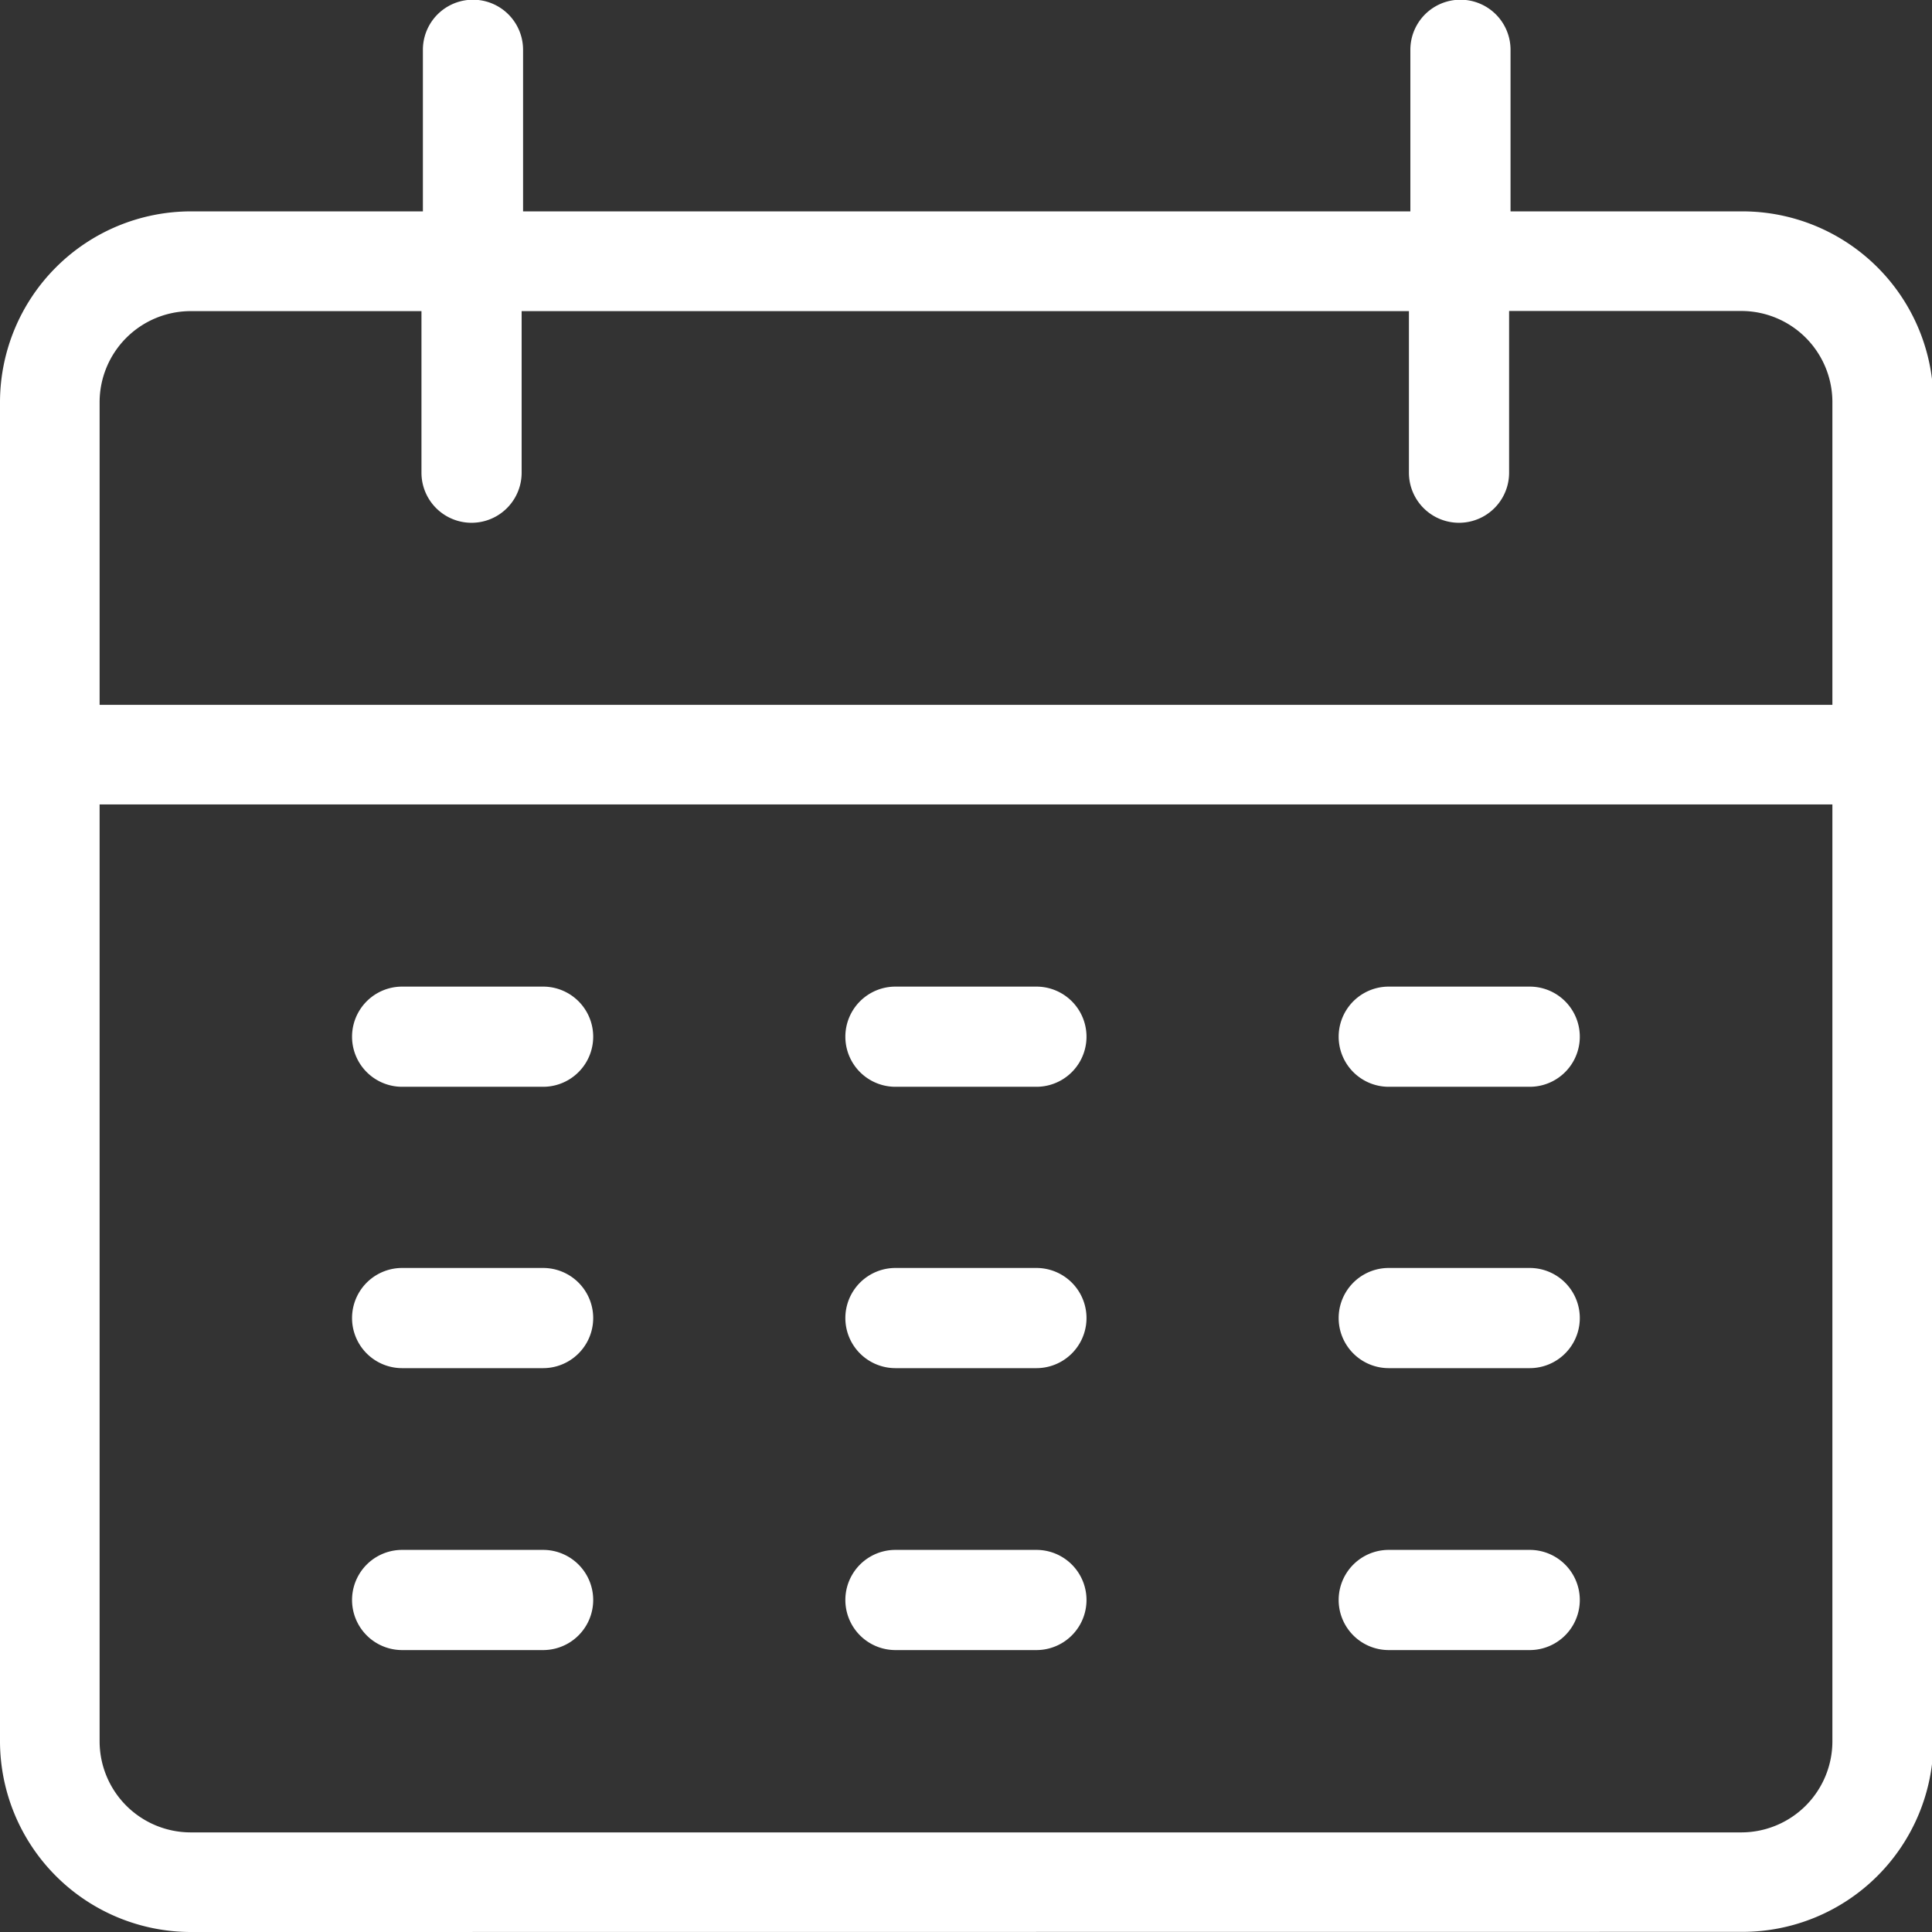
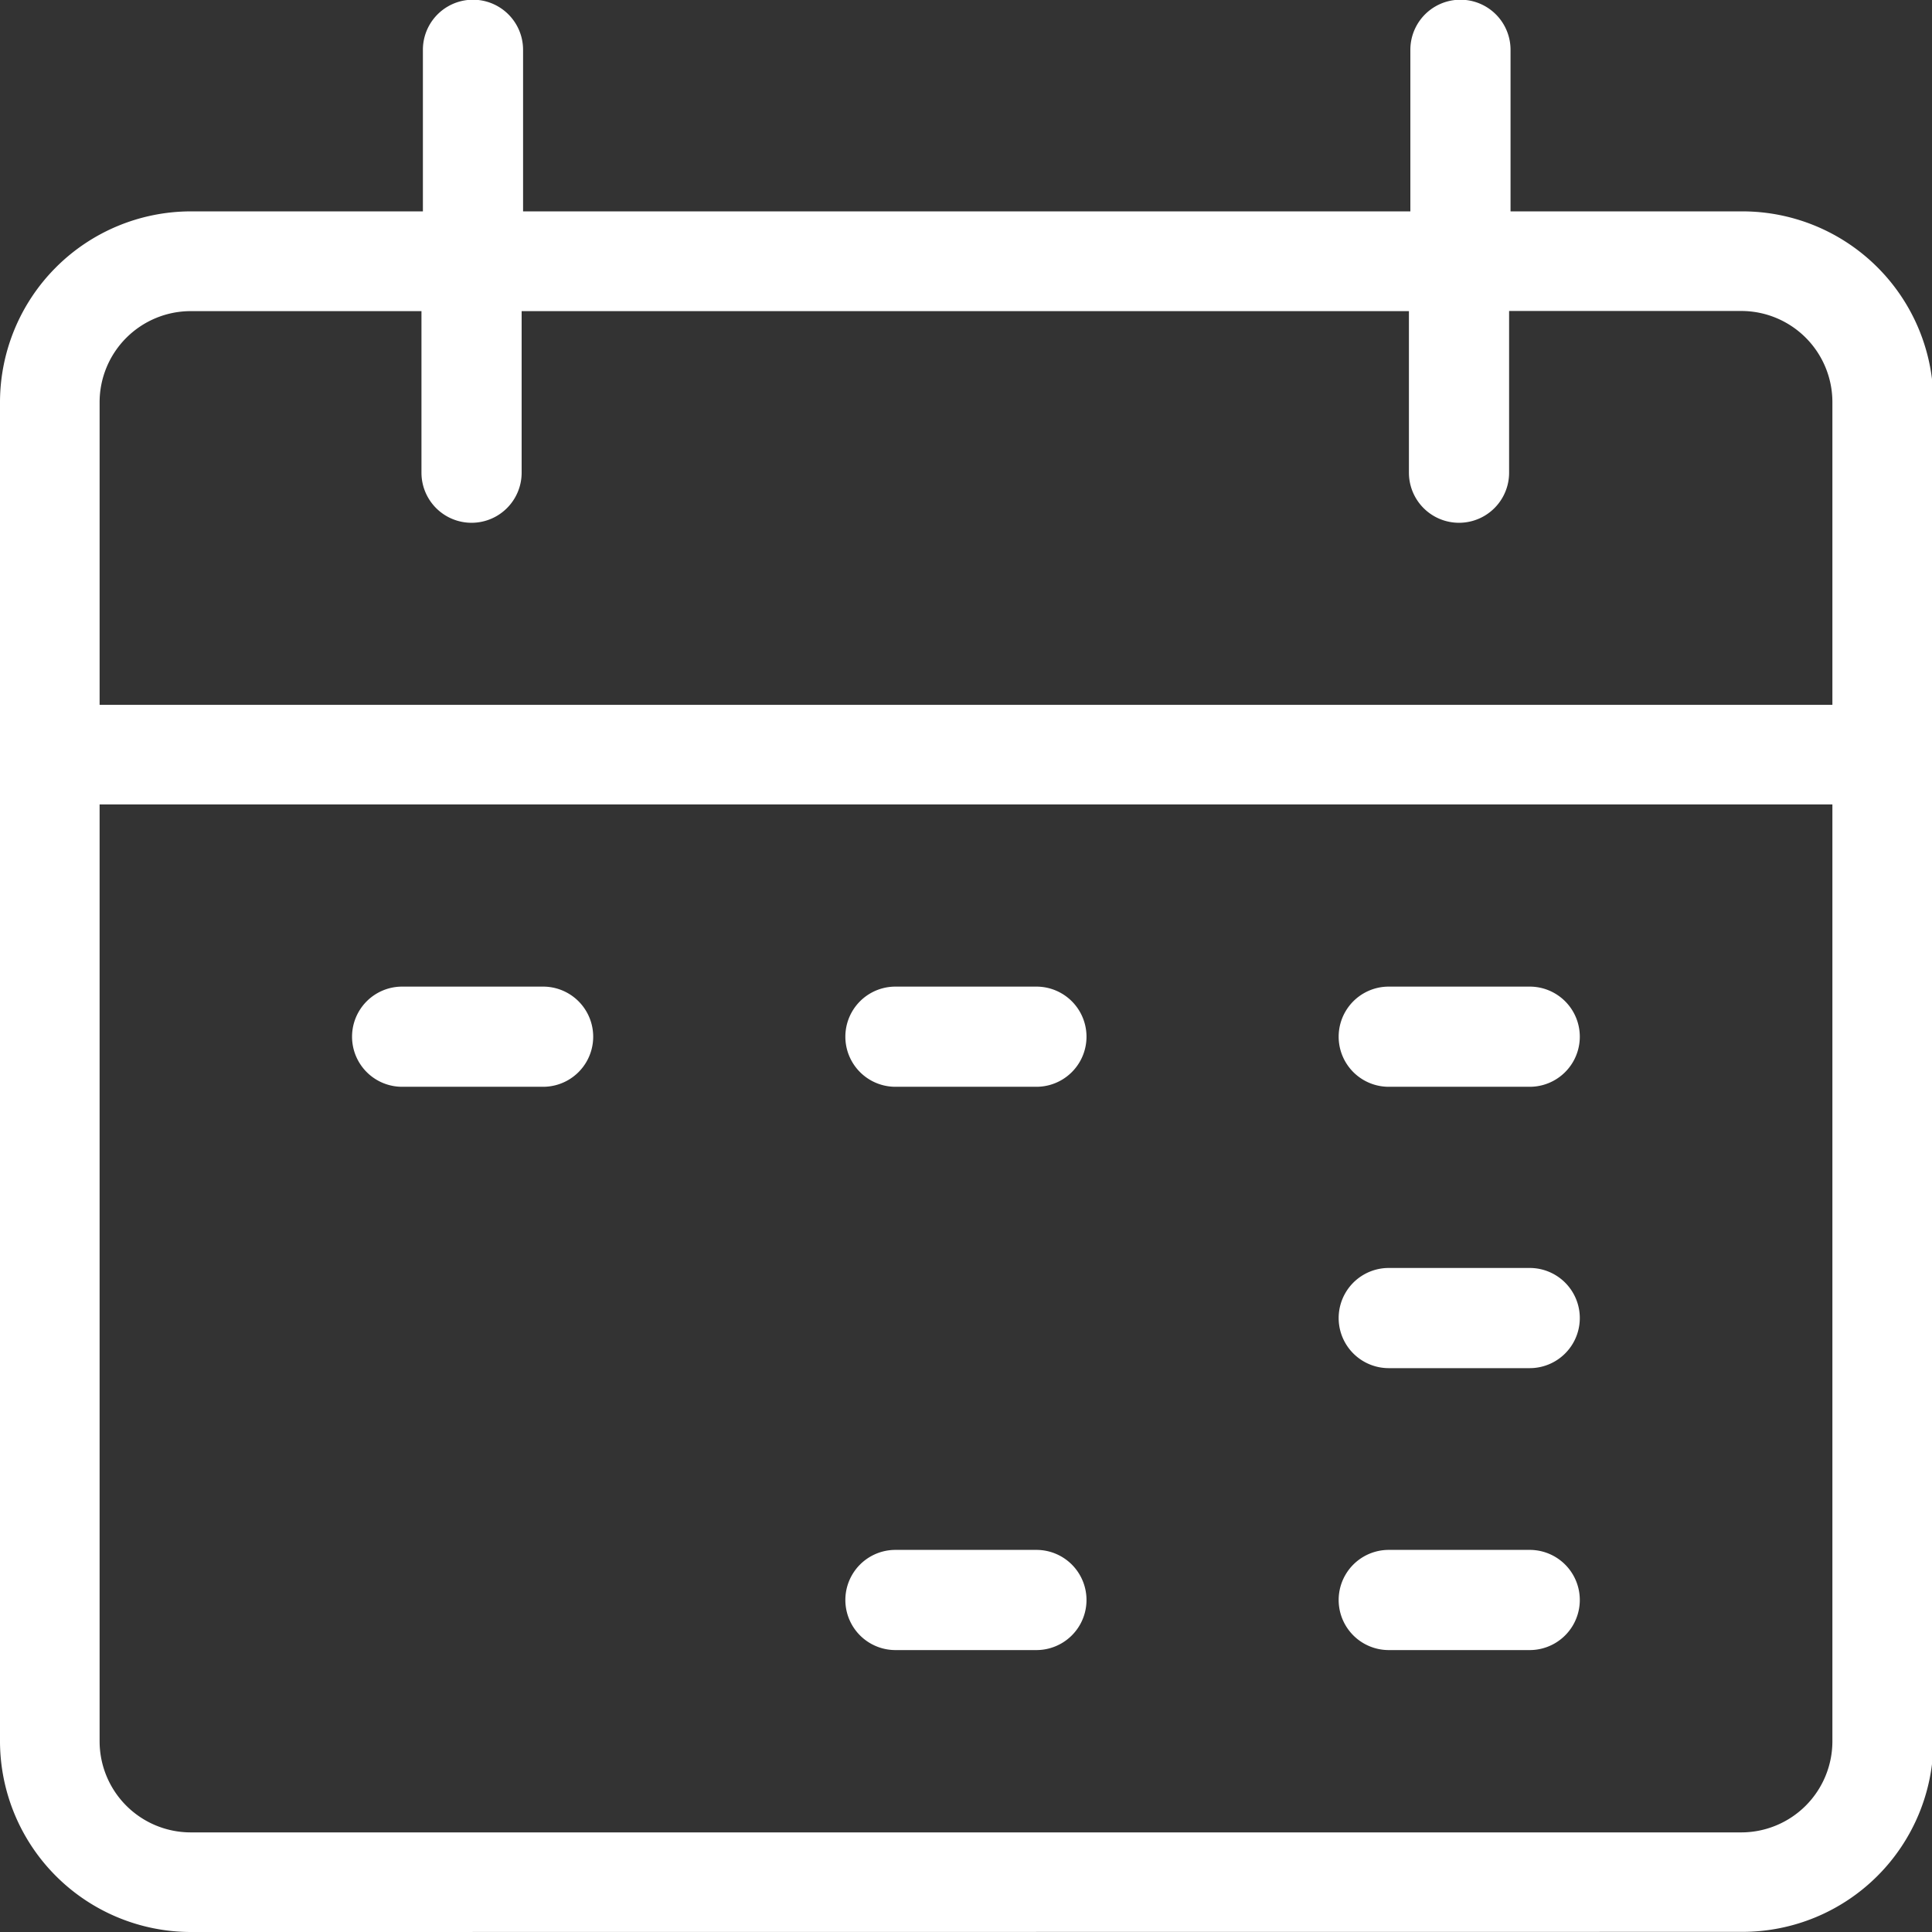
<svg xmlns="http://www.w3.org/2000/svg" width="13.5" height="13.5" viewBox="0 0 13.5 13.5">
  <rect x="0" y="0" width="13.5" height="13.5" fill="#333333" stroke="none" />
  <g id="Group_1359" data-name="Group 1359" transform="translate(-22.067 -22.067)">
    <path id="Path_2190" data-name="Path 2190" d="M23.4,35.567a1.335,1.335,0,0,1-1.333-1.333V24.877A1.335,1.335,0,0,1,23.4,23.544h1.622V22.415a.348.348,0,0,1,.7,0v1.129h6.2V22.415a.348.348,0,0,1,.7,0v1.129h1.622a1.335,1.335,0,0,1,1.333,1.333v9.356a1.335,1.335,0,0,1-1.333,1.333Zm-.637-1.333a.637.637,0,0,0,.637.637H34.234a.637.637,0,0,0,.637-.637V27.688H22.763Zm.637-9.993a.637.637,0,0,0-.637.637v2.114H34.871V24.877a.637.637,0,0,0-.637-.637H32.612V25.37a.348.348,0,1,1-.7,0V24.241h-6.2V25.37a.348.348,0,1,1-.7,0V24.241Z" fill="#fff" />
    <path id="Path_2191" data-name="Path 2191" d="M107.748,261.7a.348.348,0,1,1,0-.7h.985a.348.348,0,1,1,0,.7Z" transform="translate(-82.871 -232.039)" fill="#fff" />
    <path id="Path_2192" data-name="Path 2192" d="M227.215,261.7a.348.348,0,0,1,0-.7h.985a.348.348,0,1,1,0,.7Z" transform="translate(-198.891 -232.039)" fill="#fff" />
    <path id="Path_2193" data-name="Path 2193" d="M346.681,261.7a.348.348,0,1,1,0-.7h.985a.348.348,0,1,1,0,.7Z" transform="translate(-314.91 -232.039)" fill="#fff" />
-     <path id="Path_2194" data-name="Path 2194" d="M107.748,329.963a.348.348,0,1,1,0-.7h.985a.348.348,0,1,1,0,.7Z" transform="translate(-82.871 -298.336)" fill="#fff" />
-     <path id="Path_2195" data-name="Path 2195" d="M227.215,329.963a.348.348,0,1,1,0-.7h.985a.348.348,0,1,1,0,.7Z" transform="translate(-198.891 -298.336)" fill="#fff" />
    <path id="Path_2196" data-name="Path 2196" d="M346.681,329.963a.348.348,0,1,1,0-.7h.985a.348.348,0,1,1,0,.7Z" transform="translate(-314.91 -298.336)" fill="#fff" />
-     <path id="Path_2197" data-name="Path 2197" d="M107.748,398.229a.348.348,0,0,1,0-.7h.985a.348.348,0,1,1,0,.7Z" transform="translate(-82.871 -364.632)" fill="#fff" />
    <path id="Path_2198" data-name="Path 2198" d="M227.215,398.229a.348.348,0,0,1,0-.7h.985a.348.348,0,1,1,0,.7Z" transform="translate(-198.891 -364.632)" fill="#fff" />
    <path id="Path_2199" data-name="Path 2199" d="M346.681,398.229a.348.348,0,1,1,0-.7h.985a.348.348,0,1,1,0,.7Z" transform="translate(-314.91 -364.632)" fill="#fff" />
  </g>
</svg>